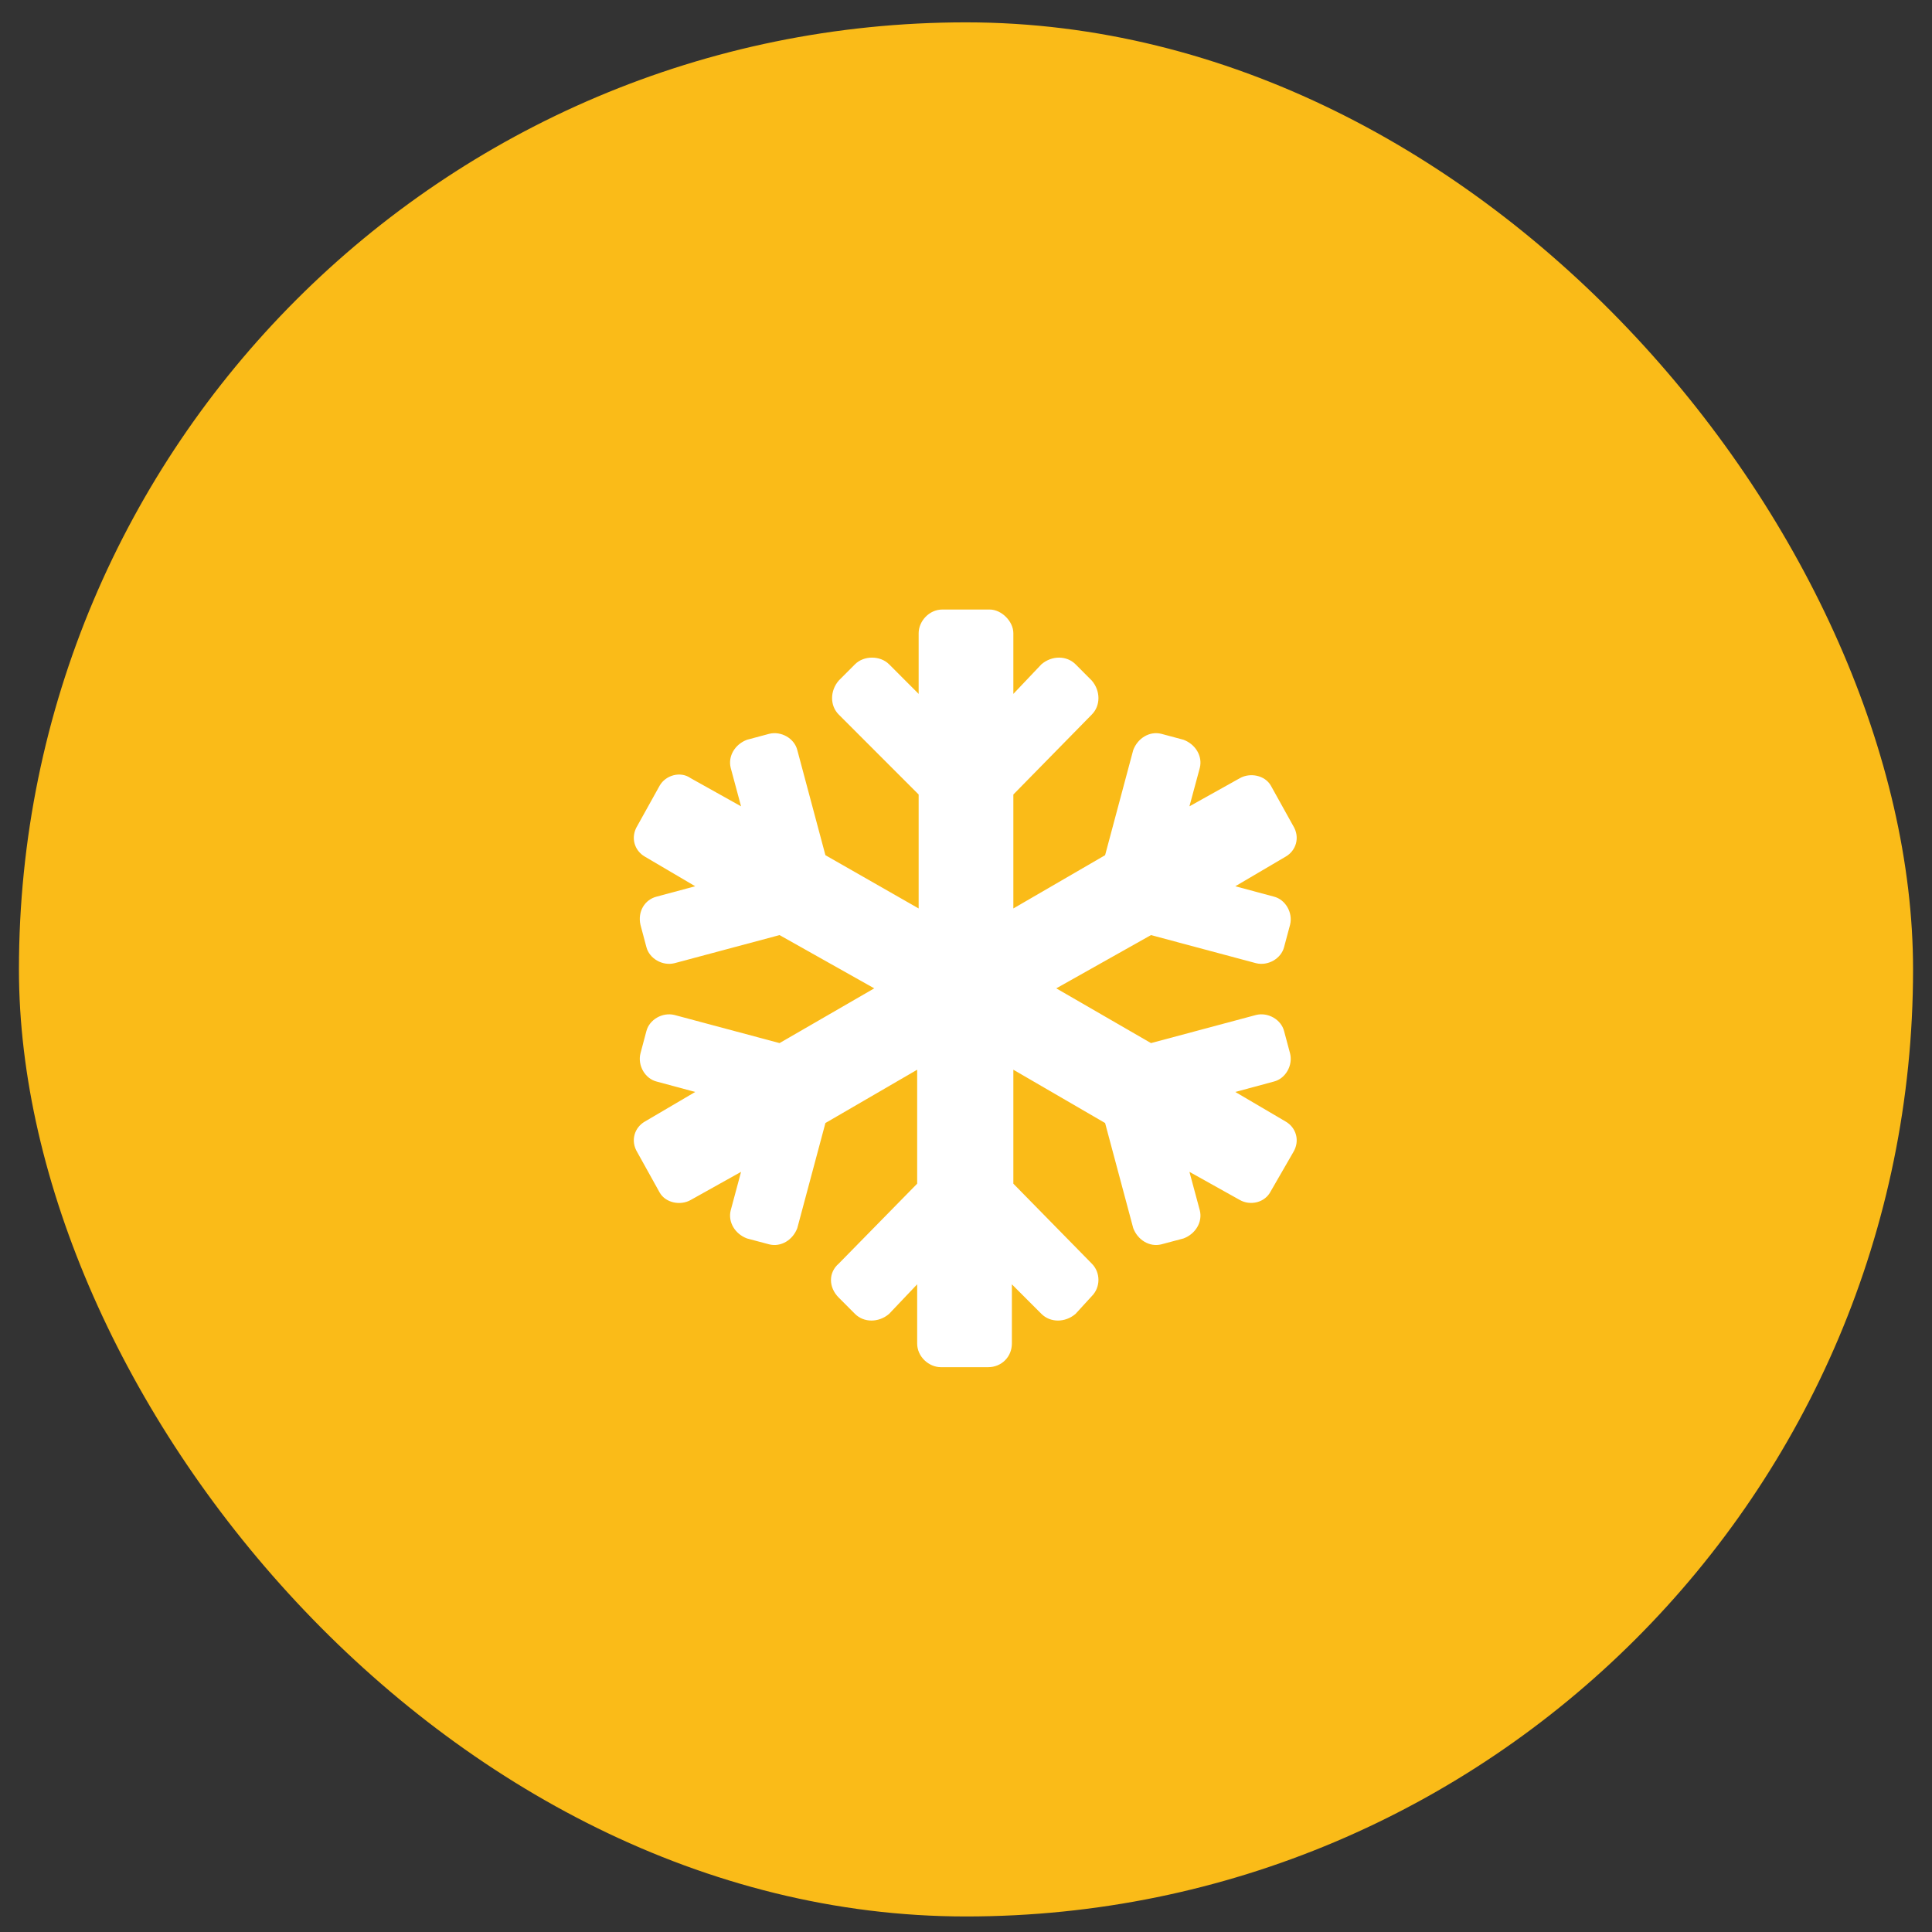
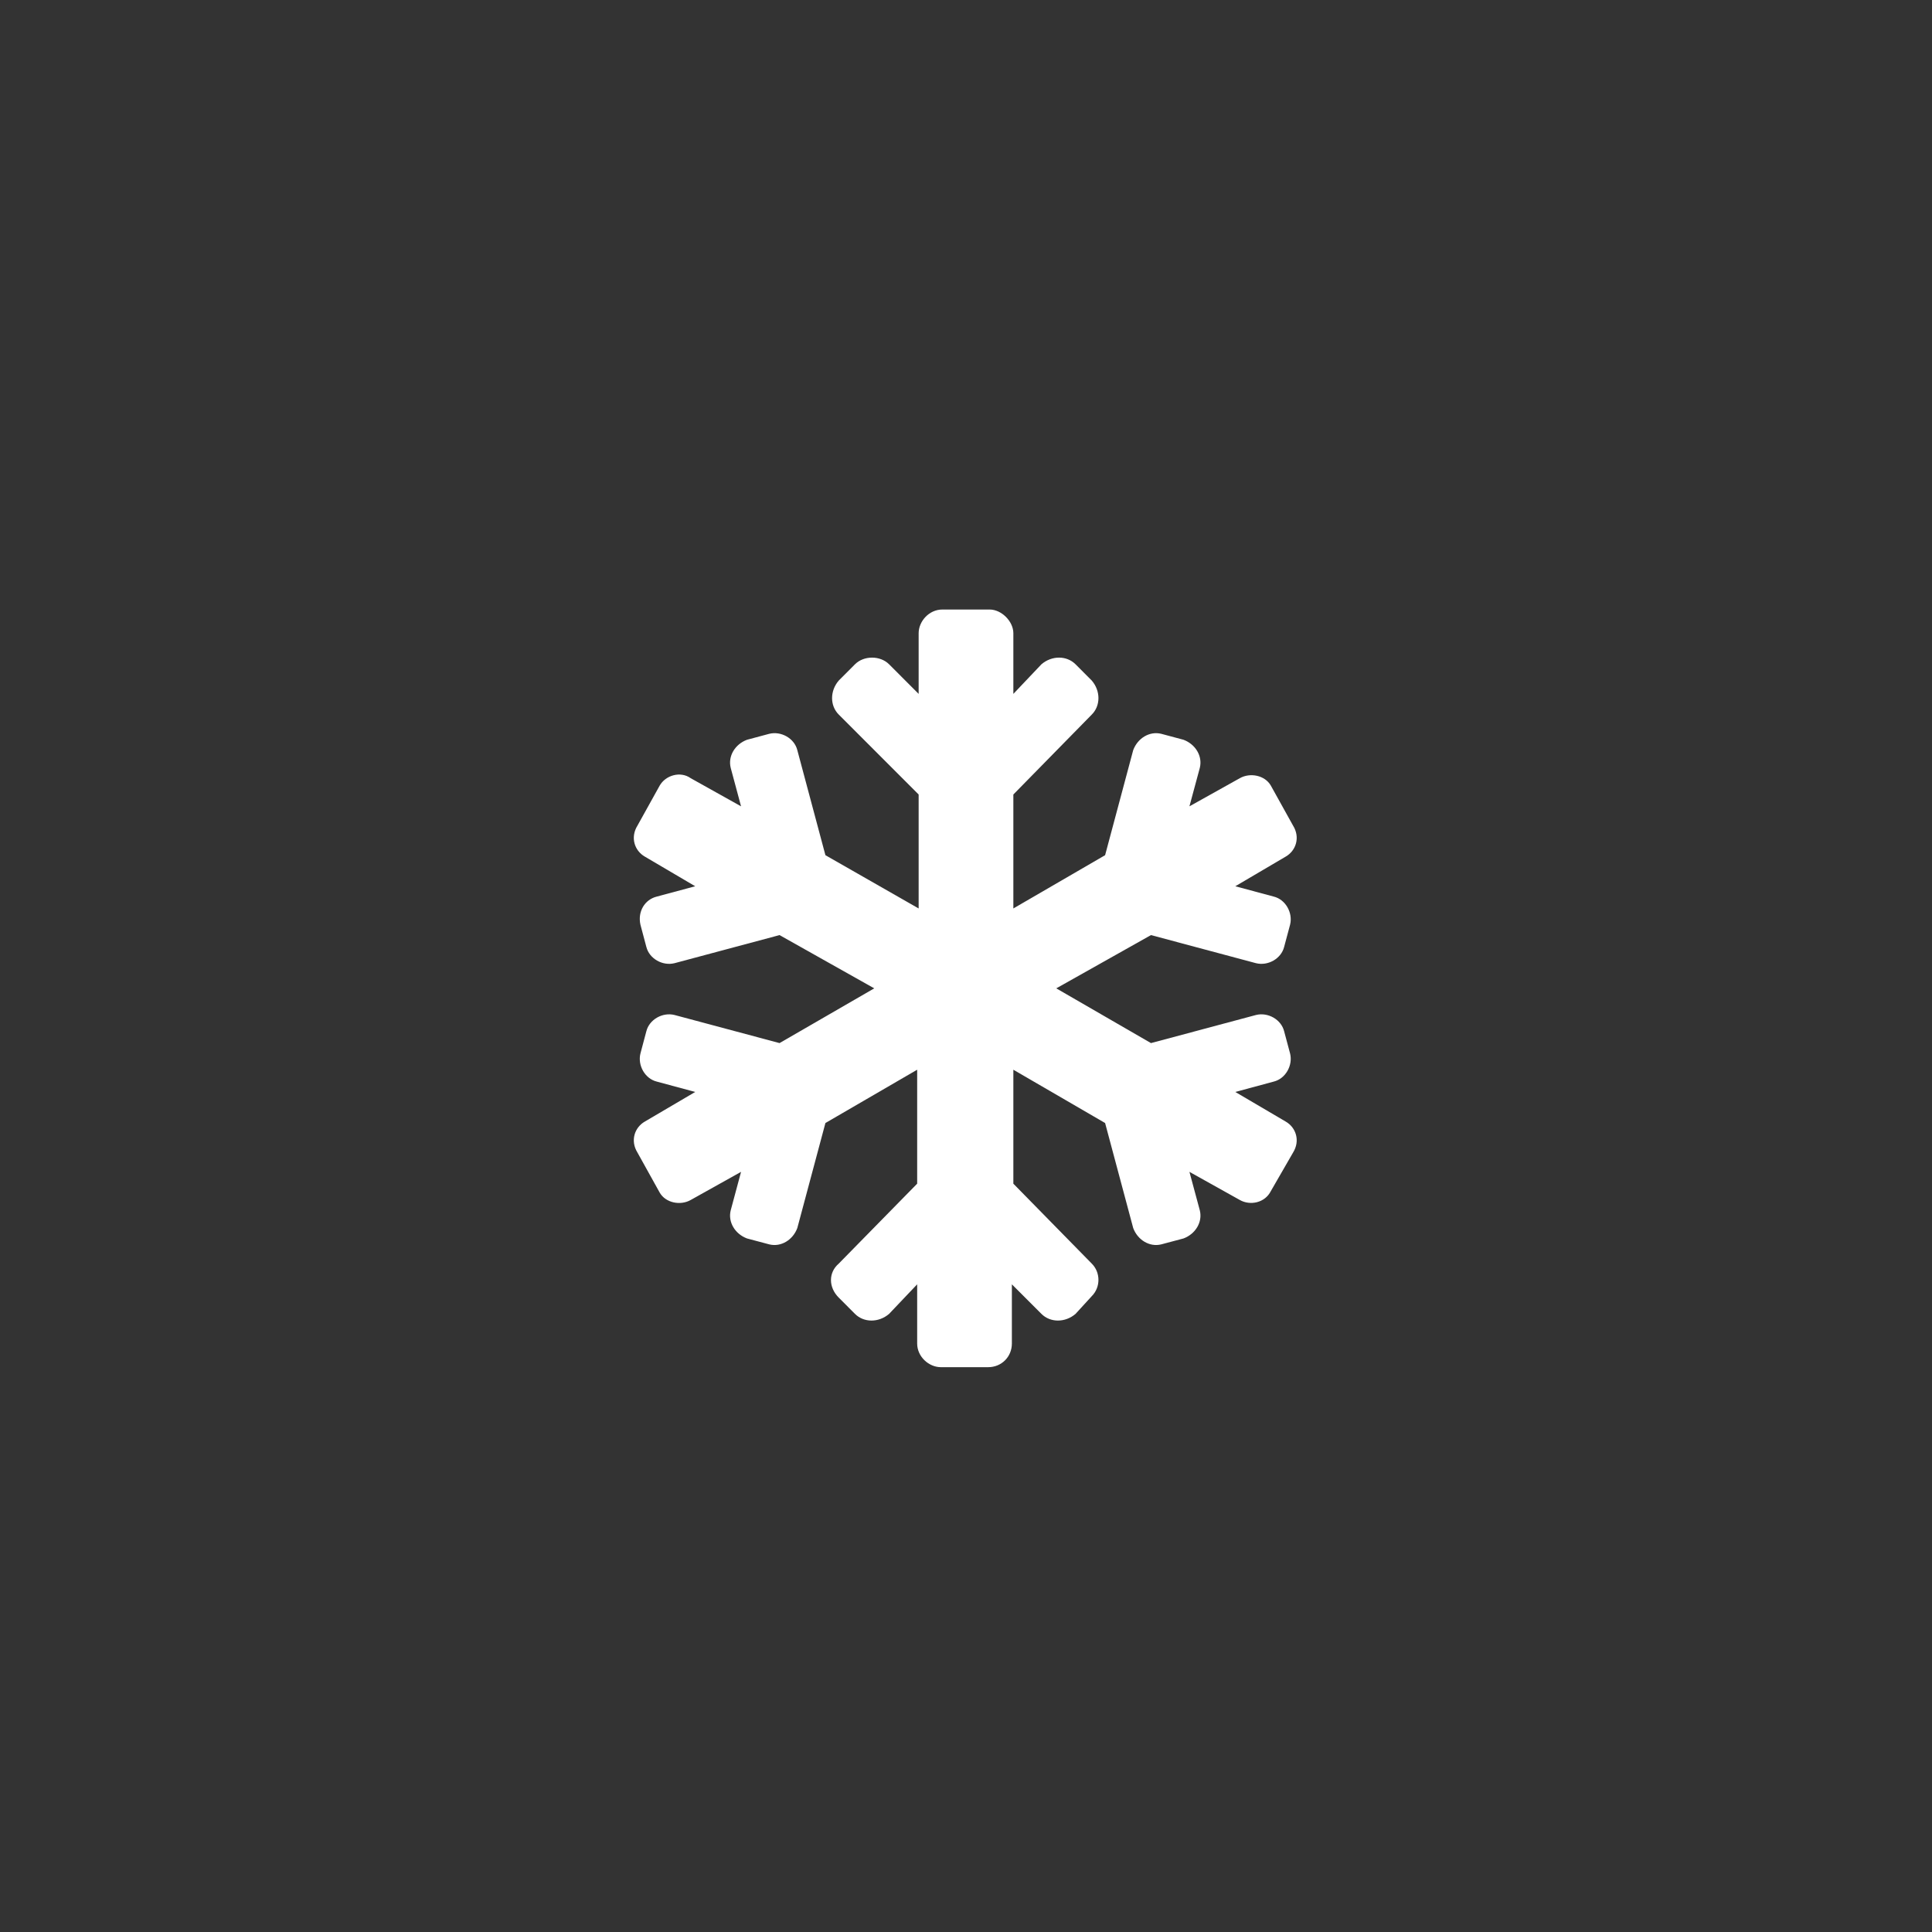
<svg xmlns="http://www.w3.org/2000/svg" width="51" height="51" viewBox="0 0 51 51" fill="none">
  <rect x="0" y="0" width="51" height="51" fill="#333333" stroke="none" />
-   <rect x="0.5" y="0.59" width="50" height="50" rx="25" fill="#FABB18" />
  <path d="M33.938 29.606C34.211 29.762 34.328 30.113 34.133 30.426L33.547 31.442C33.391 31.754 33 31.832 32.727 31.676L31.398 30.934L31.672 31.95C31.75 32.262 31.555 32.575 31.242 32.692L30.656 32.848C30.344 32.926 30.031 32.731 29.914 32.418L29.172 29.645L26.75 28.238V31.246L28.82 33.356C29.055 33.59 29.055 33.981 28.82 34.215L28.391 34.684C28.117 34.918 27.727 34.918 27.492 34.684L26.711 33.903V35.465C26.711 35.817 26.438 36.09 26.086 36.09H24.836C24.523 36.09 24.211 35.817 24.211 35.465V33.903L23.469 34.684C23.195 34.918 22.805 34.918 22.57 34.684L22.141 34.254C21.867 33.981 21.867 33.59 22.141 33.356L24.211 31.246V28.238L21.789 29.645L21.047 32.418C20.93 32.731 20.617 32.926 20.305 32.848L19.719 32.692C19.406 32.575 19.211 32.262 19.289 31.95L19.562 30.934L18.234 31.676C17.961 31.832 17.57 31.754 17.414 31.481L16.828 30.426C16.633 30.113 16.75 29.762 17.023 29.606L18.352 28.825L17.336 28.551C17.023 28.473 16.828 28.121 16.906 27.809L17.062 27.223C17.141 26.91 17.492 26.715 17.805 26.793L20.578 27.535L23.078 26.09L20.578 24.684L17.805 25.426C17.492 25.504 17.141 25.309 17.062 24.996L16.906 24.41C16.828 24.059 17.023 23.746 17.336 23.668L18.352 23.395L17.023 22.613C16.75 22.457 16.633 22.106 16.828 21.793L17.414 20.738C17.57 20.465 17.961 20.348 18.234 20.543L19.562 21.285L19.289 20.27C19.211 19.957 19.406 19.645 19.719 19.528L20.305 19.371C20.617 19.293 20.969 19.488 21.047 19.801L21.789 22.575L24.25 23.981V20.973L22.141 18.863C21.906 18.629 21.906 18.238 22.141 17.965L22.57 17.535C22.805 17.301 23.234 17.301 23.469 17.535L24.25 18.317V16.715C24.25 16.403 24.523 16.09 24.875 16.09H26.125C26.438 16.09 26.75 16.403 26.75 16.715V18.317L27.492 17.535C27.766 17.301 28.156 17.301 28.391 17.535L28.82 17.965C29.055 18.238 29.055 18.629 28.82 18.863L26.75 20.973V23.981L29.172 22.575L29.914 19.801C30.031 19.488 30.344 19.293 30.656 19.371L31.242 19.528C31.555 19.645 31.75 19.957 31.672 20.27L31.398 21.285L32.727 20.543C33 20.387 33.391 20.465 33.547 20.738L34.133 21.793C34.328 22.106 34.211 22.457 33.938 22.613L32.609 23.395L33.625 23.668C33.938 23.746 34.133 24.098 34.055 24.41L33.898 24.996C33.82 25.309 33.469 25.504 33.156 25.426L30.383 24.684L27.883 26.09L30.383 27.535L33.156 26.793C33.469 26.715 33.82 26.91 33.898 27.223L34.055 27.809C34.133 28.121 33.938 28.473 33.625 28.551L32.609 28.825L33.938 29.606Z" fill="white" />
</svg>